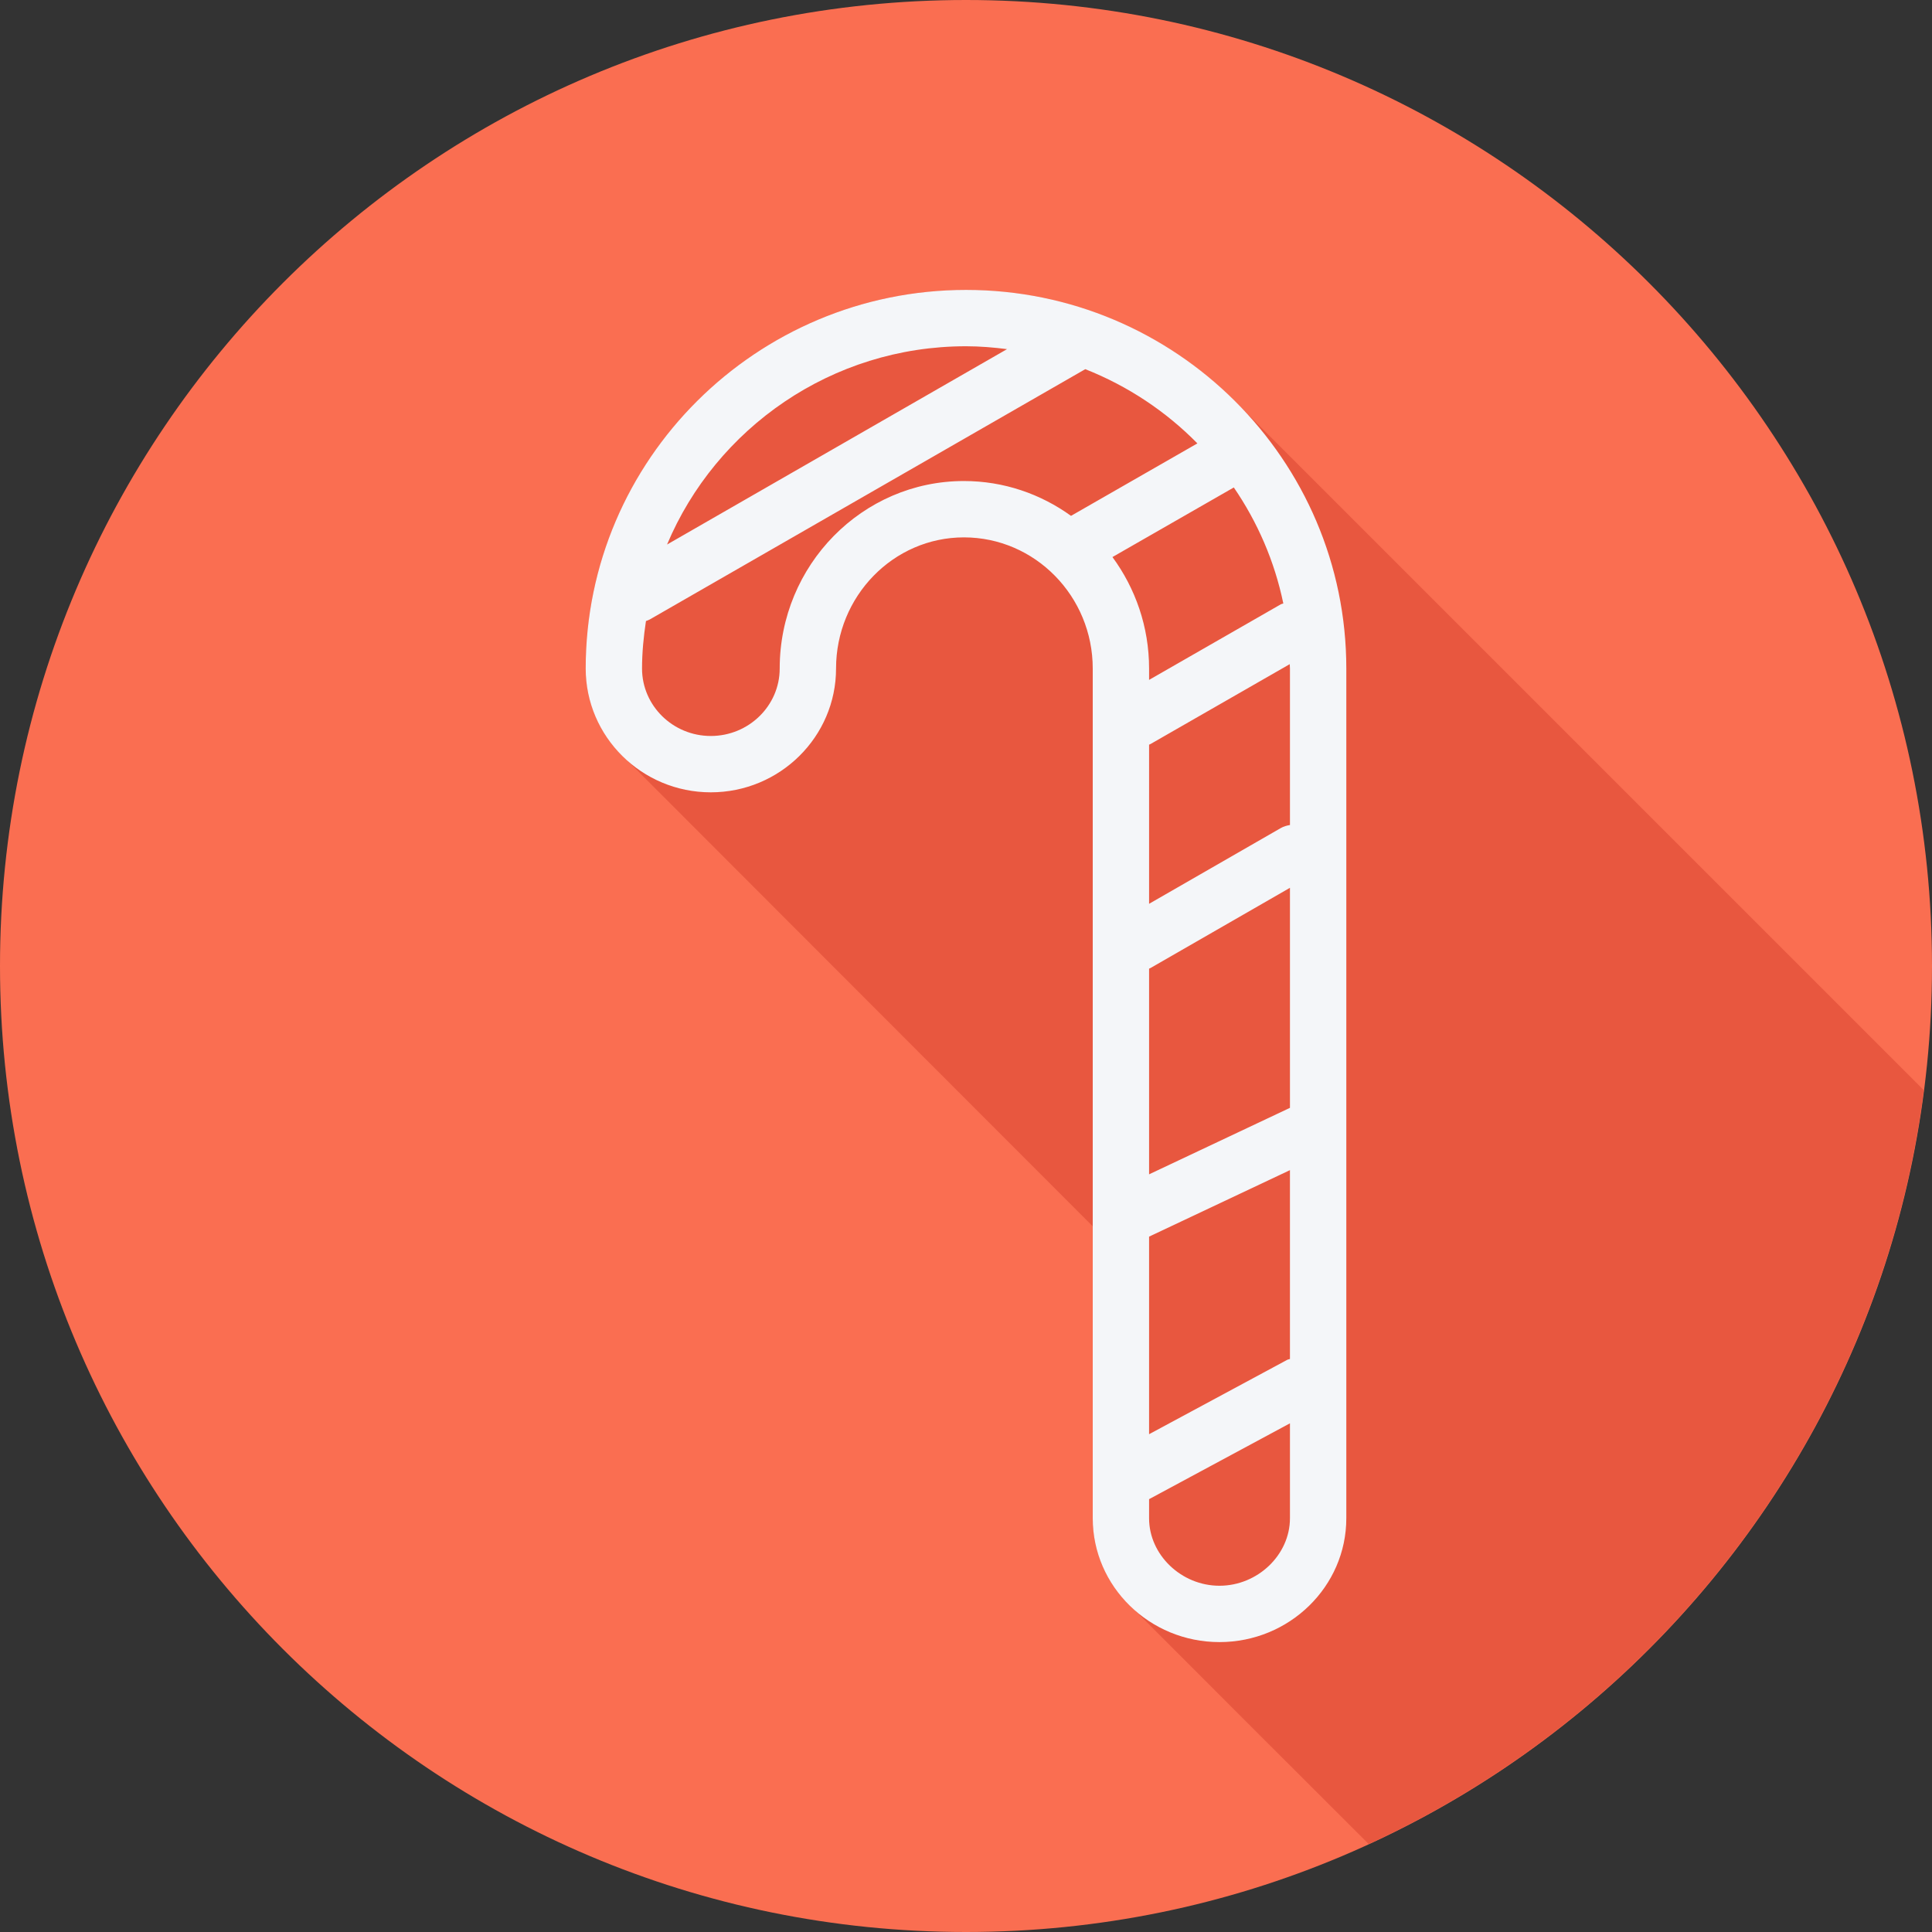
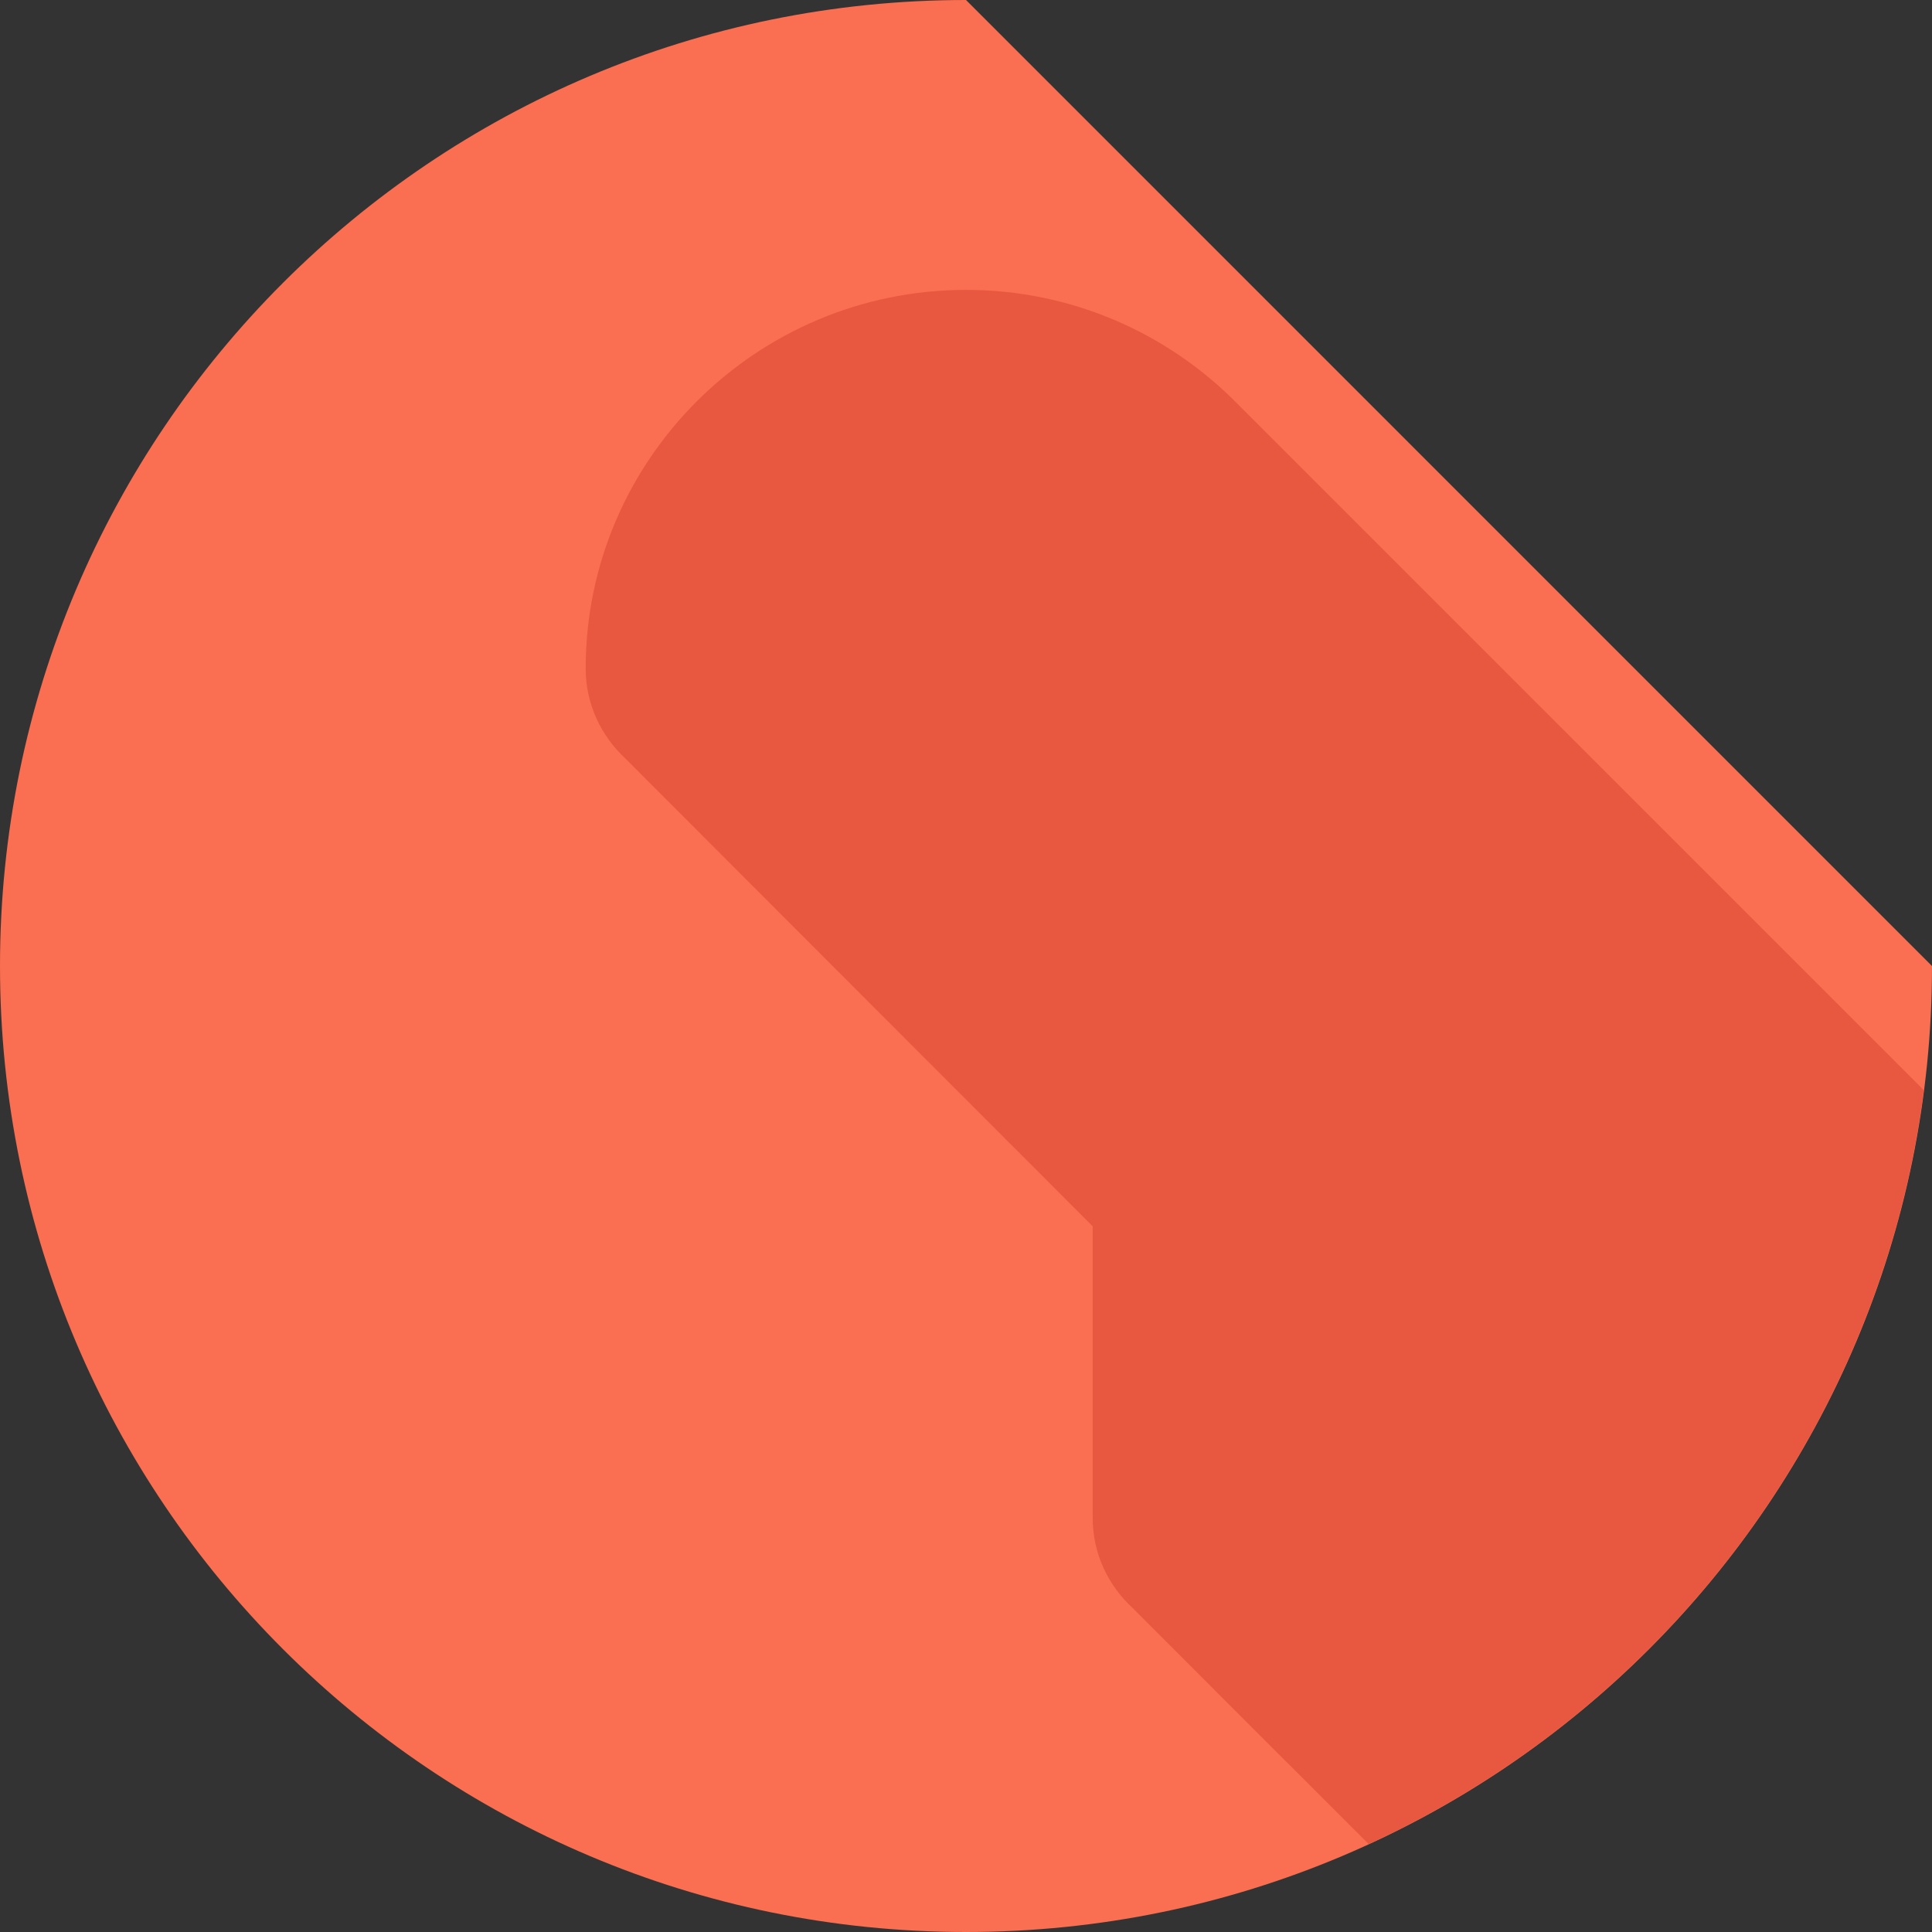
<svg xmlns="http://www.w3.org/2000/svg" height="800px" width="800px" version="1.1" id="Layer_1" viewBox="0 0 512 512" xml:space="preserve">
  <rect x="0" y="0" width="512" height="512" fill="#333333" stroke="none" />
-   <path style="fill:#FA6E51;" d="M512,256.006C512,397.402,397.394,512.004,256.004,512C114.606,512.004,0,397.402,0,256.006  C-0.007,114.61,114.606,0,256.004,0C397.394,0,512,114.614,512,256.006z" />
+   <path style="fill:#FA6E51;" d="M512,256.006C512,397.402,397.394,512.004,256.004,512C114.606,512.004,0,397.402,0,256.006  C-0.007,114.61,114.606,0,256.004,0z" />
  <path style="fill:#E8573F;" d="M509.824,288.907c-0.317-0.318-181.347-181.358-181.85-181.849  c-18.304-18.622-43.782-30.229-71.956-30.229c-55.585,0-100.803,45.013-100.803,100.333c0,9.401,4.069,17.834,10.492,23.821  c0.483,0.513,123.584,123.713,123.878,124.002v77.374c0,9.374,4.096,17.788,10.57,23.772c0.484,0.509,61.759,61.798,62.275,62.276  c0.094,0.099,0.193,0.189,0.287,0.287C441.289,452.602,498.396,377.933,509.824,288.907z" />
-   <path style="fill:#F4F6F9;" d="M256.018,76.829c-55.584,0-100.803,45.011-100.803,100.333c0,18.091,14.871,32.813,33.152,32.813  c18.306,0,33.196-14.722,33.196-32.813c0-19.163,15.2-34.752,33.885-34.752c18.823,0,34.14,15.589,34.14,34.752v225.196  c0,18.091,15.065,32.813,33.582,32.813c18.535,0,33.618-14.722,33.618-32.813V177.163  C356.785,121.841,311.581,76.829,256.018,76.829z M340.093,159.929c-0.219,0.098-0.455,0.1-0.669,0.222l-34.906,20.027v-3.015  c0-11.07-3.638-21.27-9.708-29.539l32.162-18.442C333.238,138.323,337.777,148.725,340.093,159.929z M304.518,256.697  c0.107-0.054,0.222-0.075,0.329-0.134l37.005-21.283v58.31l-37.333,17.62L304.518,256.697L304.518,256.697z M341.852,177.163v41.474  c-0.831,0.146-1.661,0.367-2.435,0.811l-34.898,20.071V197.34c0.105-0.053,0.218-0.073,0.321-0.131l36.955-21.202  C341.799,176.395,341.852,176.772,341.852,177.163z M304.518,327.719l37.333-17.619v50.043c-0.234,0.098-0.489,0.1-0.715,0.222  l-36.619,19.715L304.518,327.719L304.518,327.719z M256.018,91.762c3.686,0,7.295,0.31,10.861,0.762l-90.103,51.783  C189.746,113.483,220.373,91.762,256.018,91.762z M206.628,177.163c0,9.858-8.192,17.879-18.262,17.879  c-10.045,0-18.219-8.021-18.219-17.879c0-4.287,0.422-8.466,1.039-12.586c0.339-0.133,0.688-0.229,1.013-0.416l115.411-66.329  c11.266,4.458,21.37,11.186,29.712,19.671l-33.491,19.204c-8.023-5.79-17.806-9.231-28.386-9.231  C228.529,127.477,206.628,149.767,206.628,177.163z M323.167,420.238c-10.11,0-18.649-8.189-18.649-17.879v-5.066l37.333-20.099  v25.166C341.852,412.049,333.295,420.238,323.167,420.238z" />
</svg>